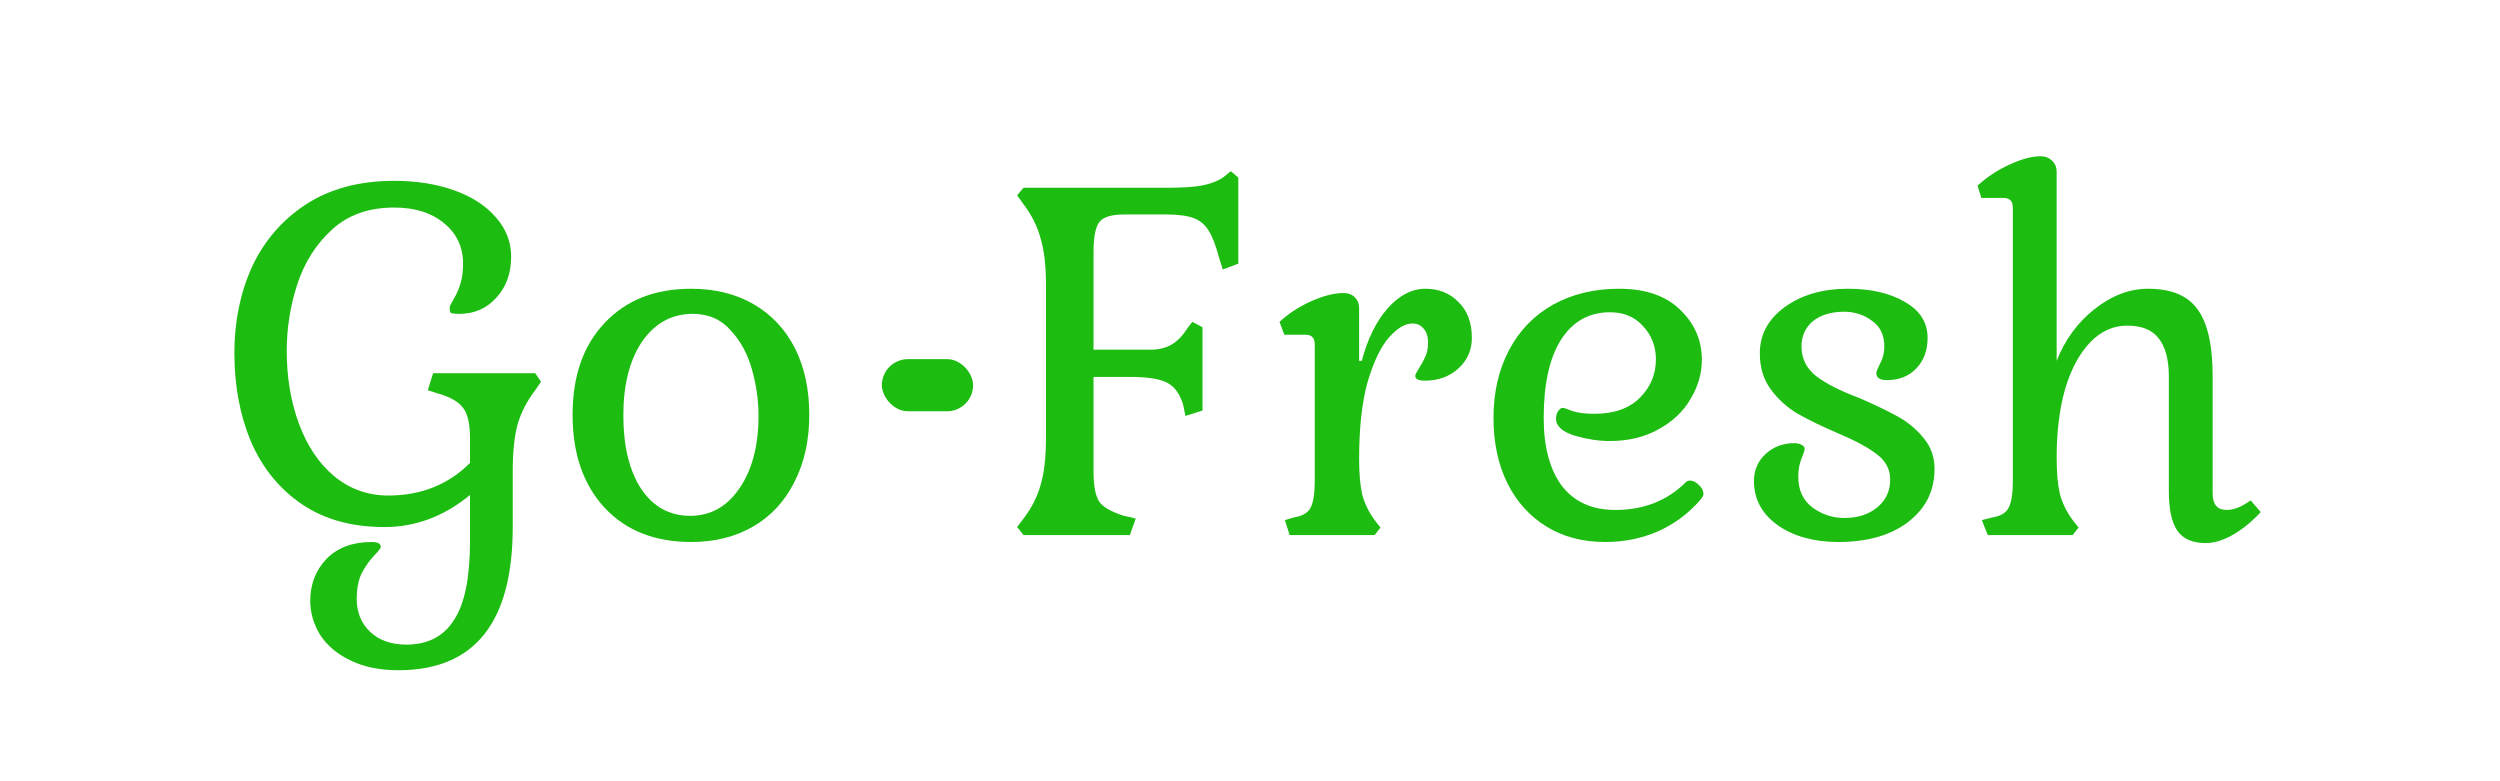
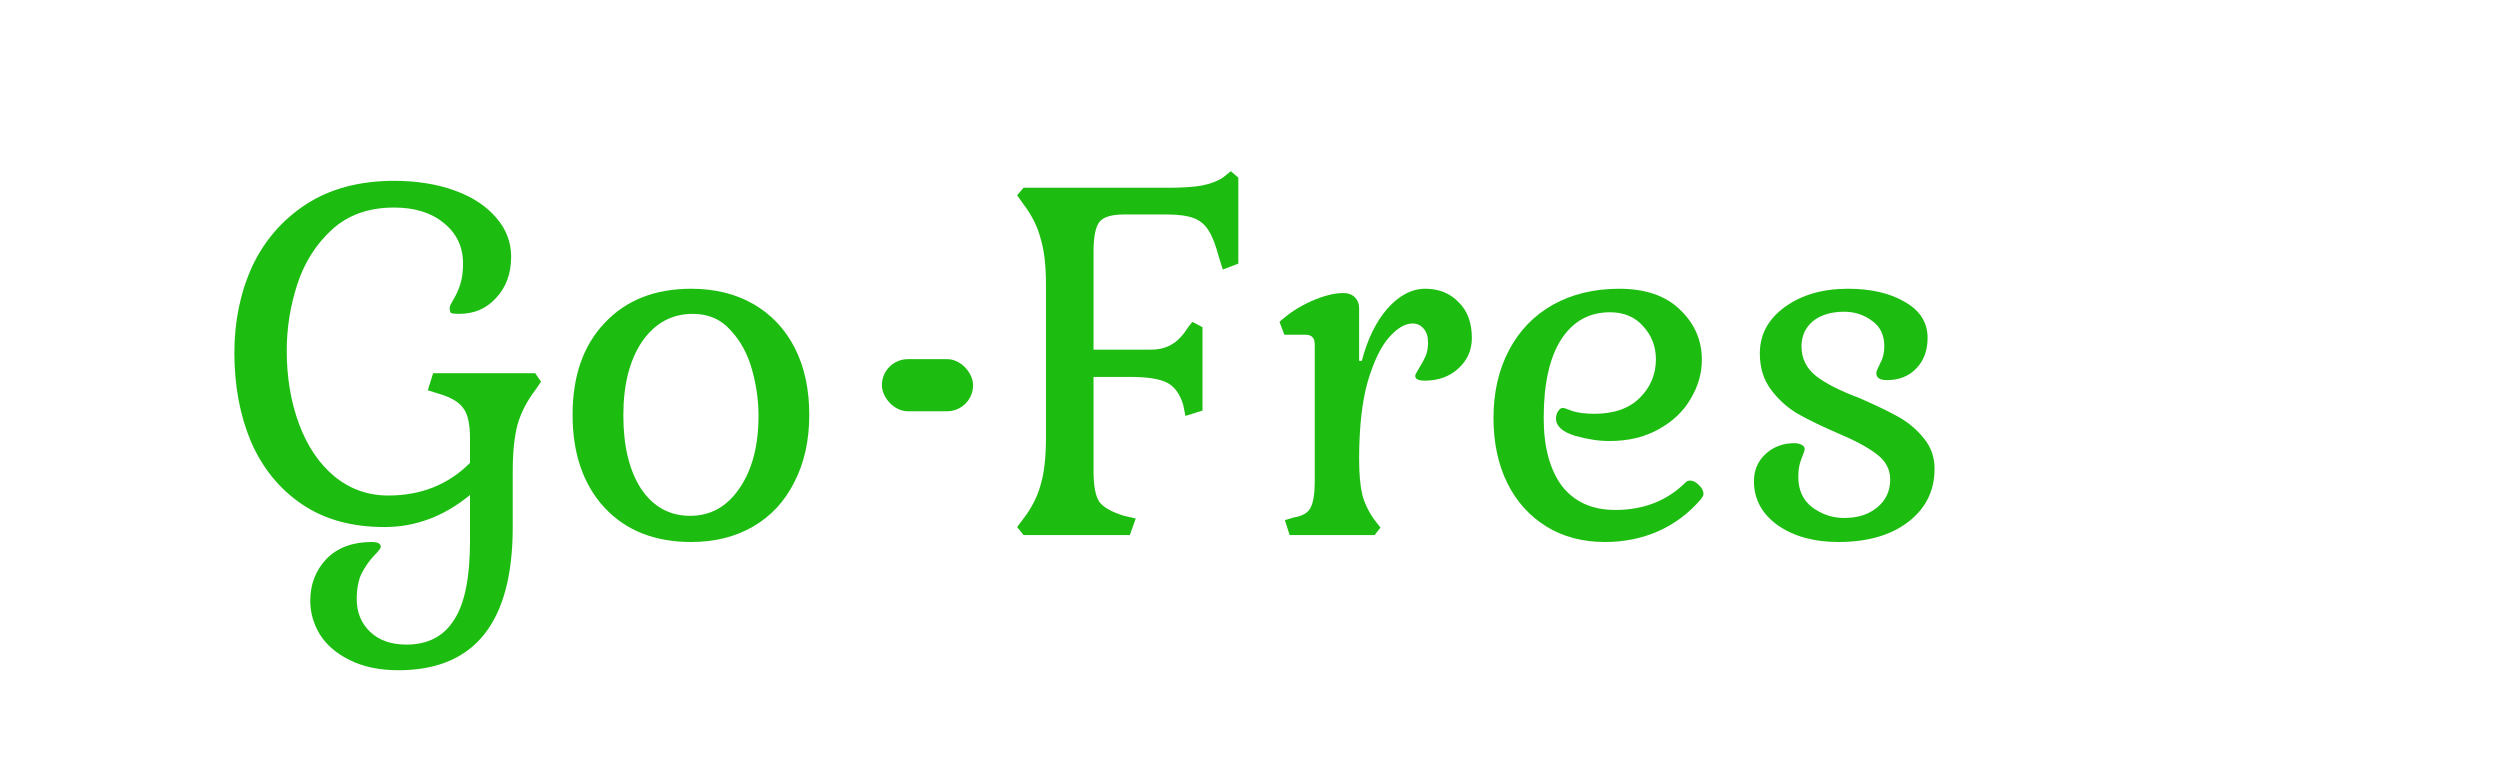
<svg xmlns="http://www.w3.org/2000/svg" width="160" height="50" viewBox="0 0 160 50" fill="none">
-   <path d="M141.166 34.757C140.322 34.757 139.718 34.494 139.354 33.97C138.989 33.446 138.806 32.602 138.806 31.44V24.088C138.806 23.017 138.59 22.207 138.157 21.66C137.746 21.113 137.074 20.84 136.139 20.84C135.25 20.84 134.464 21.193 133.78 21.9C133.096 22.606 132.56 23.598 132.173 24.875C131.808 26.151 131.626 27.621 131.626 29.285C131.626 30.243 131.694 31.018 131.831 31.611C131.99 32.203 132.264 32.762 132.652 33.286L133.028 33.765L132.652 34.244H127.215L126.838 33.286L127.522 33.115C128.047 33.024 128.389 32.819 128.548 32.5C128.731 32.158 128.822 31.588 128.822 30.79V13.351C128.822 13.1 128.776 12.929 128.685 12.838C128.594 12.724 128.434 12.667 128.206 12.667H126.804L126.565 11.881C127.158 11.334 127.83 10.889 128.582 10.547C129.357 10.182 130.03 10 130.6 10C130.896 10 131.136 10.091 131.318 10.274C131.523 10.456 131.626 10.695 131.626 10.992V23.096C132.15 21.751 132.959 20.646 134.053 19.779C135.148 18.913 136.287 18.48 137.473 18.48C138.977 18.48 140.037 18.925 140.653 19.814C141.291 20.68 141.61 22.105 141.61 24.088V31.576C141.61 32.283 141.907 32.636 142.499 32.636C142.978 32.636 143.491 32.431 144.038 32.021L144.688 32.773C144.118 33.389 143.514 33.879 142.876 34.244C142.26 34.586 141.69 34.757 141.166 34.757Z" fill="#1DBC11" />
  <path d="M117.656 34.688C116.105 34.688 114.817 34.335 113.792 33.628C112.766 32.899 112.253 31.953 112.253 30.79C112.253 30.106 112.492 29.536 112.971 29.08C113.473 28.602 114.099 28.362 114.852 28.362C115.011 28.362 115.159 28.396 115.296 28.465C115.433 28.533 115.501 28.625 115.501 28.738C115.501 28.807 115.433 29.012 115.296 29.354C115.159 29.673 115.091 30.061 115.091 30.517C115.091 31.36 115.387 32.01 115.98 32.466C116.596 32.922 117.279 33.15 118.032 33.15C118.898 33.15 119.605 32.922 120.152 32.466C120.699 32.01 120.972 31.417 120.972 30.688C120.972 30.026 120.676 29.479 120.083 29.046C119.513 28.613 118.681 28.169 117.587 27.713C116.584 27.279 115.741 26.869 115.057 26.482C114.396 26.094 113.826 25.581 113.347 24.943C112.868 24.305 112.629 23.53 112.629 22.618C112.629 21.41 113.165 20.418 114.236 19.643C115.308 18.868 116.653 18.48 118.271 18.48C119.753 18.48 120.972 18.765 121.93 19.335C122.887 19.882 123.366 20.646 123.366 21.626C123.366 22.424 123.127 23.074 122.648 23.575C122.169 24.077 121.542 24.327 120.767 24.327C120.311 24.327 120.083 24.179 120.083 23.883C120.083 23.792 120.163 23.587 120.323 23.267C120.505 22.948 120.596 22.584 120.596 22.173C120.596 21.444 120.334 20.897 119.81 20.532C119.286 20.144 118.693 19.951 118.032 19.951C117.188 19.951 116.516 20.156 116.014 20.566C115.536 20.976 115.296 21.512 115.296 22.173C115.296 22.948 115.615 23.587 116.254 24.088C116.892 24.567 117.792 25.023 118.955 25.456C119.958 25.889 120.79 26.288 121.451 26.653C122.112 27.017 122.671 27.485 123.127 28.055C123.583 28.602 123.811 29.251 123.811 30.004C123.811 31.417 123.241 32.557 122.101 33.423C120.984 34.267 119.502 34.688 117.656 34.688Z" fill="#1DBC11" />
  <path d="M102.73 34.688C101.293 34.688 100.04 34.358 98.968 33.697C97.897 33.035 97.065 32.112 96.472 30.927C95.879 29.719 95.583 28.328 95.583 26.755C95.583 25.114 95.914 23.666 96.575 22.413C97.236 21.159 98.17 20.19 99.379 19.506C100.61 18.822 102.023 18.48 103.619 18.48C105.306 18.48 106.605 18.925 107.517 19.814C108.451 20.703 108.919 21.774 108.919 23.028C108.919 23.894 108.679 24.726 108.201 25.524C107.745 26.322 107.061 26.972 106.149 27.473C105.26 27.975 104.211 28.226 103.003 28.226C102.319 28.226 101.578 28.112 100.781 27.884C99.983 27.633 99.584 27.268 99.584 26.789C99.584 26.607 99.629 26.448 99.721 26.311C99.812 26.174 99.914 26.105 100.028 26.105C100.097 26.105 100.302 26.174 100.644 26.311C101.008 26.425 101.476 26.482 102.046 26.482C103.299 26.482 104.268 26.14 104.952 25.456C105.636 24.772 105.978 23.951 105.978 22.994C105.978 22.173 105.704 21.466 105.157 20.874C104.633 20.281 103.926 19.985 103.037 19.985C101.692 19.985 100.644 20.578 99.891 21.763C99.162 22.925 98.797 24.59 98.797 26.755C98.797 28.602 99.185 30.049 99.96 31.098C100.758 32.124 101.898 32.637 103.379 32.637C105.203 32.637 106.708 32.044 107.893 30.858C107.961 30.79 108.052 30.756 108.166 30.756C108.349 30.756 108.531 30.847 108.714 31.029C108.919 31.212 109.021 31.406 109.021 31.611C109.021 31.679 108.999 31.748 108.953 31.816C108.907 31.861 108.885 31.896 108.885 31.919C108.109 32.83 107.186 33.526 106.115 34.004C105.066 34.46 103.938 34.688 102.73 34.688Z" fill="#1DBC11" />
  <path d="M82.231 33.286L82.812 33.115C83.359 33.024 83.712 32.819 83.872 32.5C84.054 32.158 84.145 31.588 84.145 30.79V22.105C84.145 21.854 84.1 21.683 84.009 21.592C83.918 21.478 83.758 21.421 83.53 21.421H82.196L81.889 20.6C82.481 20.053 83.165 19.609 83.94 19.267C84.715 18.925 85.399 18.754 85.992 18.754C86.288 18.754 86.528 18.845 86.71 19.027C86.892 19.21 86.984 19.438 86.984 19.711V23.096H87.155C87.519 21.706 88.066 20.589 88.796 19.745C89.548 18.902 90.357 18.48 91.224 18.48C92.09 18.48 92.797 18.765 93.344 19.335C93.914 19.882 94.199 20.646 94.199 21.626C94.199 22.401 93.914 23.051 93.344 23.575C92.774 24.099 92.056 24.362 91.189 24.362C90.779 24.362 90.574 24.259 90.574 24.054C90.574 23.985 90.654 23.826 90.813 23.575C90.973 23.324 91.11 23.074 91.224 22.823C91.338 22.572 91.395 22.276 91.395 21.934C91.395 21.546 91.303 21.25 91.121 21.045C90.939 20.817 90.699 20.703 90.403 20.703C89.924 20.703 89.423 20.999 88.898 21.592C88.374 22.185 87.918 23.131 87.531 24.43C87.166 25.729 86.984 27.382 86.984 29.388C86.984 30.323 87.052 31.087 87.189 31.679C87.348 32.249 87.611 32.785 87.975 33.286L88.351 33.765L87.975 34.244H82.538L82.231 33.286Z" fill="#1DBC11" />
  <path d="M65.096 33.731L65.506 33.184C66.03 32.5 66.395 31.782 66.6 31.029C66.828 30.277 66.942 29.274 66.942 28.02V18.206C66.942 16.998 66.828 16.018 66.6 15.266C66.395 14.491 66.03 13.761 65.506 13.077L65.096 12.496L65.506 12.017H74.67C75.605 12.017 76.346 11.972 76.893 11.88C77.463 11.767 77.918 11.596 78.26 11.368L78.773 10.957L79.252 11.368V16.873L78.26 17.249L78.021 16.497C77.816 15.722 77.599 15.152 77.371 14.787C77.143 14.399 76.824 14.126 76.414 13.966C76.004 13.807 75.422 13.727 74.67 13.727H71.934C71.137 13.727 70.612 13.887 70.362 14.206C70.111 14.525 69.986 15.163 69.986 16.121V22.378H73.644C74.146 22.378 74.579 22.276 74.944 22.07C75.331 21.865 75.696 21.489 76.038 20.942L76.311 20.6L76.961 20.942V26.276L75.867 26.618L75.73 25.934C75.525 25.228 75.183 24.749 74.704 24.498C74.225 24.247 73.428 24.122 72.311 24.122H69.986V30.14C69.986 31.098 70.111 31.759 70.362 32.123C70.612 32.465 71.137 32.762 71.934 33.013L72.687 33.184L72.311 34.243H65.506L65.096 33.731Z" fill="#1DBC11" />
  <path d="M44.236 34.688C41.911 34.688 40.064 33.959 38.697 32.5C37.329 31.018 36.645 29.035 36.645 26.55C36.645 24.065 37.329 22.105 38.697 20.669C40.064 19.21 41.911 18.48 44.236 18.48C45.764 18.48 47.097 18.811 48.237 19.472C49.377 20.133 50.254 21.068 50.87 22.276C51.485 23.484 51.793 24.909 51.793 26.55C51.793 28.191 51.474 29.628 50.836 30.858C50.22 32.09 49.342 33.035 48.203 33.697C47.063 34.358 45.741 34.688 44.236 34.688ZM44.168 33.013C45.467 33.013 46.516 32.431 47.314 31.269C48.134 30.083 48.545 28.533 48.545 26.618C48.545 25.638 48.408 24.658 48.134 23.678C47.861 22.675 47.405 21.831 46.767 21.147C46.151 20.441 45.342 20.087 44.339 20.087C42.994 20.087 41.911 20.68 41.09 21.865C40.292 23.051 39.894 24.624 39.894 26.584C39.894 28.545 40.27 30.106 41.022 31.269C41.797 32.431 42.846 33.013 44.168 33.013Z" fill="#1DBC11" />
  <path d="M25.498 42.895C24.289 42.895 23.252 42.678 22.386 42.245C21.543 41.835 20.904 41.288 20.471 40.604C20.061 39.92 19.856 39.202 19.856 38.45C19.856 37.401 20.198 36.512 20.881 35.782C21.588 35.053 22.557 34.688 23.788 34.688C24.175 34.688 24.369 34.791 24.369 34.996C24.369 35.087 24.221 35.281 23.925 35.577C23.628 35.896 23.366 36.273 23.138 36.706C22.933 37.139 22.831 37.686 22.831 38.347C22.831 39.191 23.115 39.886 23.685 40.433C24.255 40.98 25.03 41.254 26.011 41.254C27.378 41.254 28.393 40.729 29.054 39.681C29.738 38.655 30.08 36.968 30.08 34.62V31.679C28.416 33.047 26.592 33.731 24.609 33.731C22.511 33.731 20.745 33.241 19.308 32.261C17.872 31.28 16.79 29.947 16.06 28.26C15.353 26.573 15 24.681 15 22.584C15 20.578 15.376 18.742 16.128 17.078C16.904 15.414 18.055 14.081 19.582 13.078C21.132 12.075 23.013 11.573 25.224 11.573C26.66 11.573 27.948 11.778 29.088 12.188C30.228 12.599 31.117 13.18 31.755 13.932C32.393 14.662 32.713 15.494 32.713 16.429C32.713 17.5 32.393 18.378 31.755 19.061C31.14 19.745 30.353 20.087 29.396 20.087C29.099 20.087 28.917 20.064 28.849 20.019C28.803 19.973 28.78 19.859 28.78 19.677C28.78 19.609 28.86 19.438 29.02 19.164C29.202 18.868 29.35 18.537 29.464 18.172C29.578 17.808 29.635 17.375 29.635 16.873C29.635 15.802 29.225 14.935 28.404 14.274C27.606 13.613 26.546 13.283 25.224 13.283C23.605 13.283 22.283 13.75 21.258 14.685C20.232 15.619 19.491 16.782 19.035 18.172C18.579 19.563 18.351 20.988 18.351 22.447C18.351 24.156 18.613 25.718 19.137 27.131C19.662 28.545 20.414 29.662 21.394 30.482C22.397 31.303 23.549 31.713 24.848 31.713C26.945 31.713 28.689 31.018 30.08 29.628V28.055C30.08 27.12 29.931 26.47 29.635 26.105C29.361 25.718 28.826 25.41 28.028 25.182L27.378 24.977L27.72 23.883H34.251L34.627 24.43L34.251 24.977C33.727 25.661 33.351 26.39 33.123 27.166C32.918 27.941 32.815 28.944 32.815 30.175V33.731C32.815 39.84 30.376 42.895 25.498 42.895Z" fill="#1DBC11" />
  <rect x="56.44" y="22.985" width="5.838" height="3.336" rx="1.668" fill="#1DBC11" />
</svg>